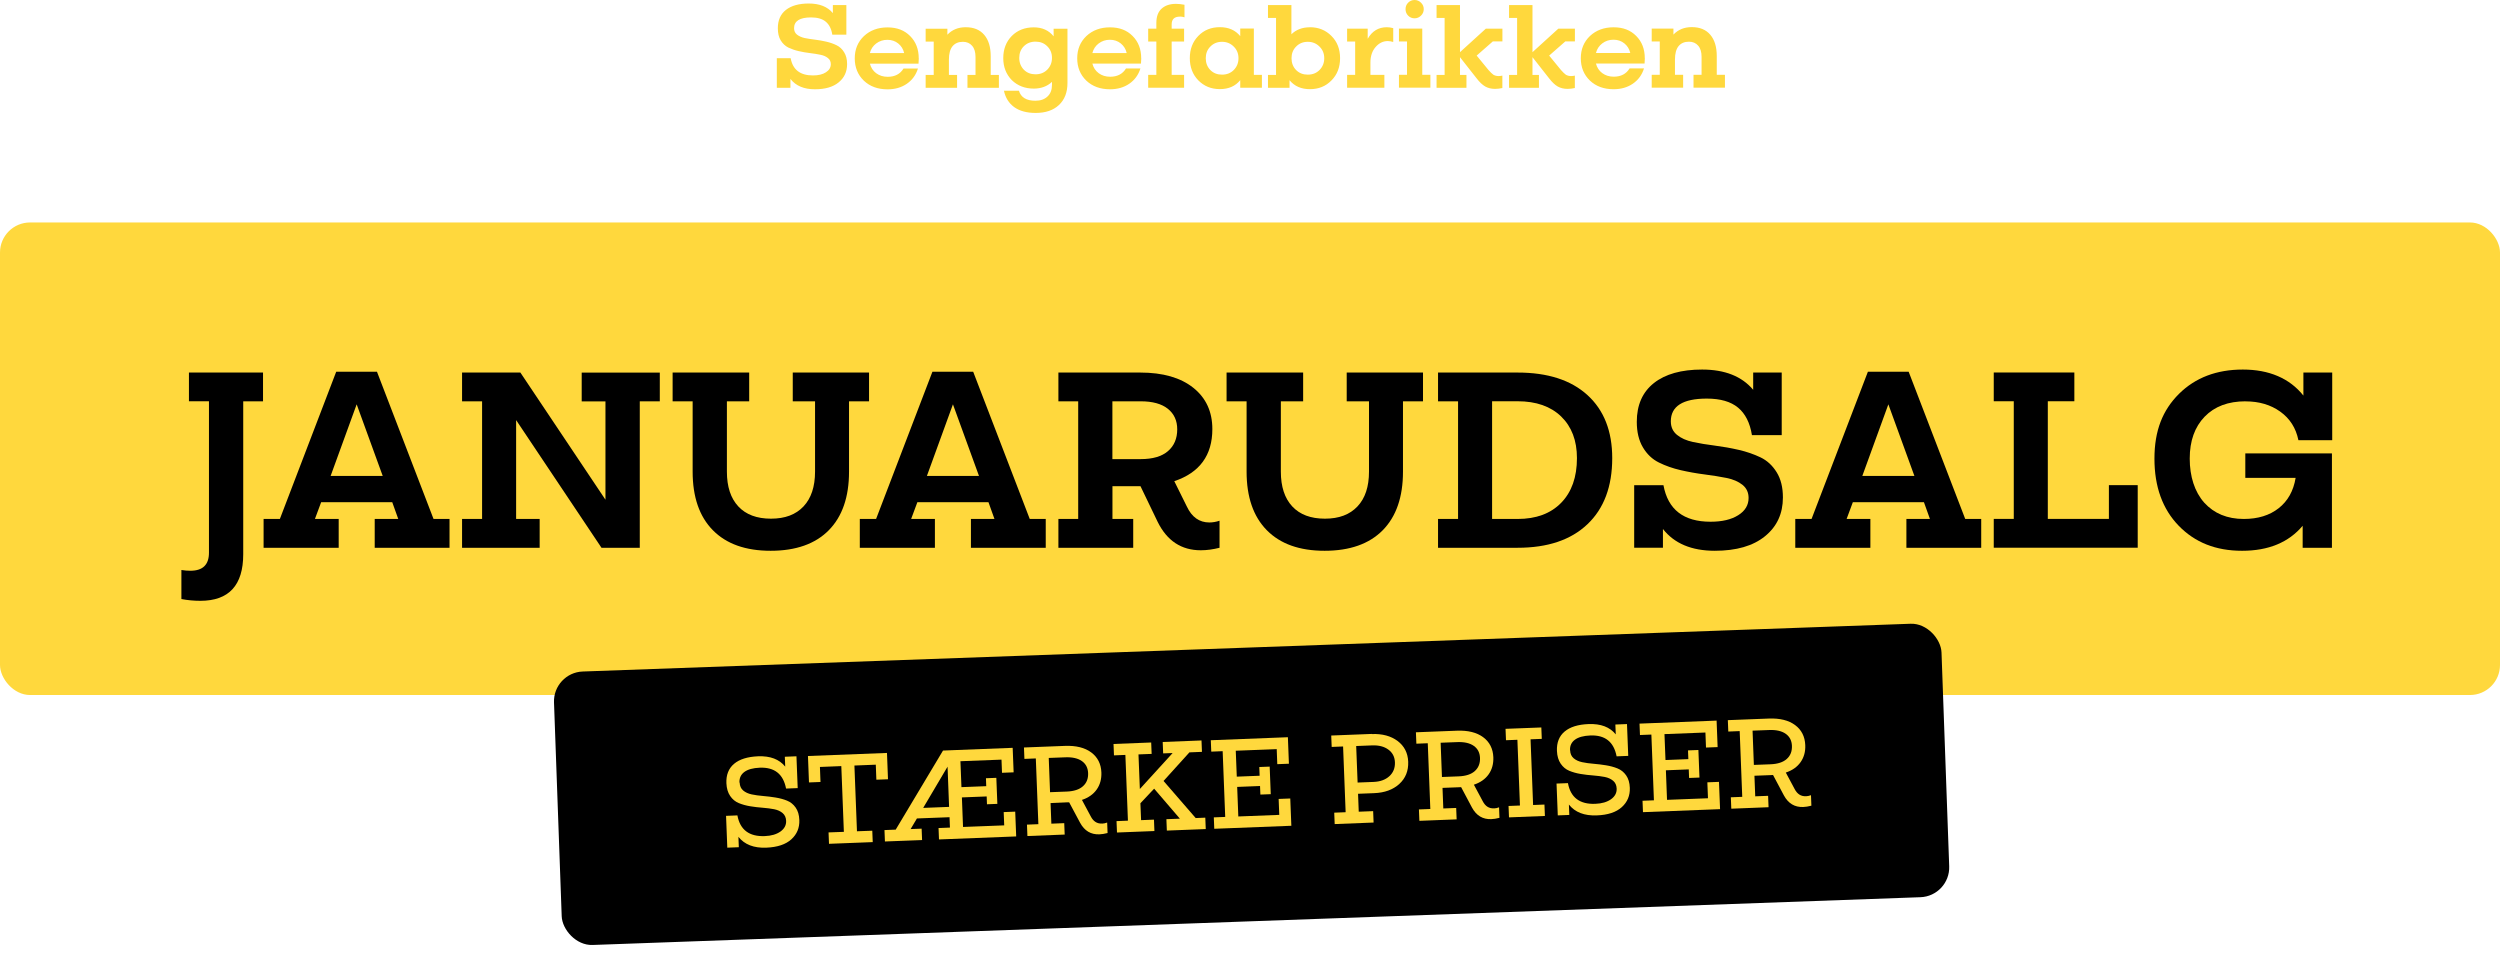
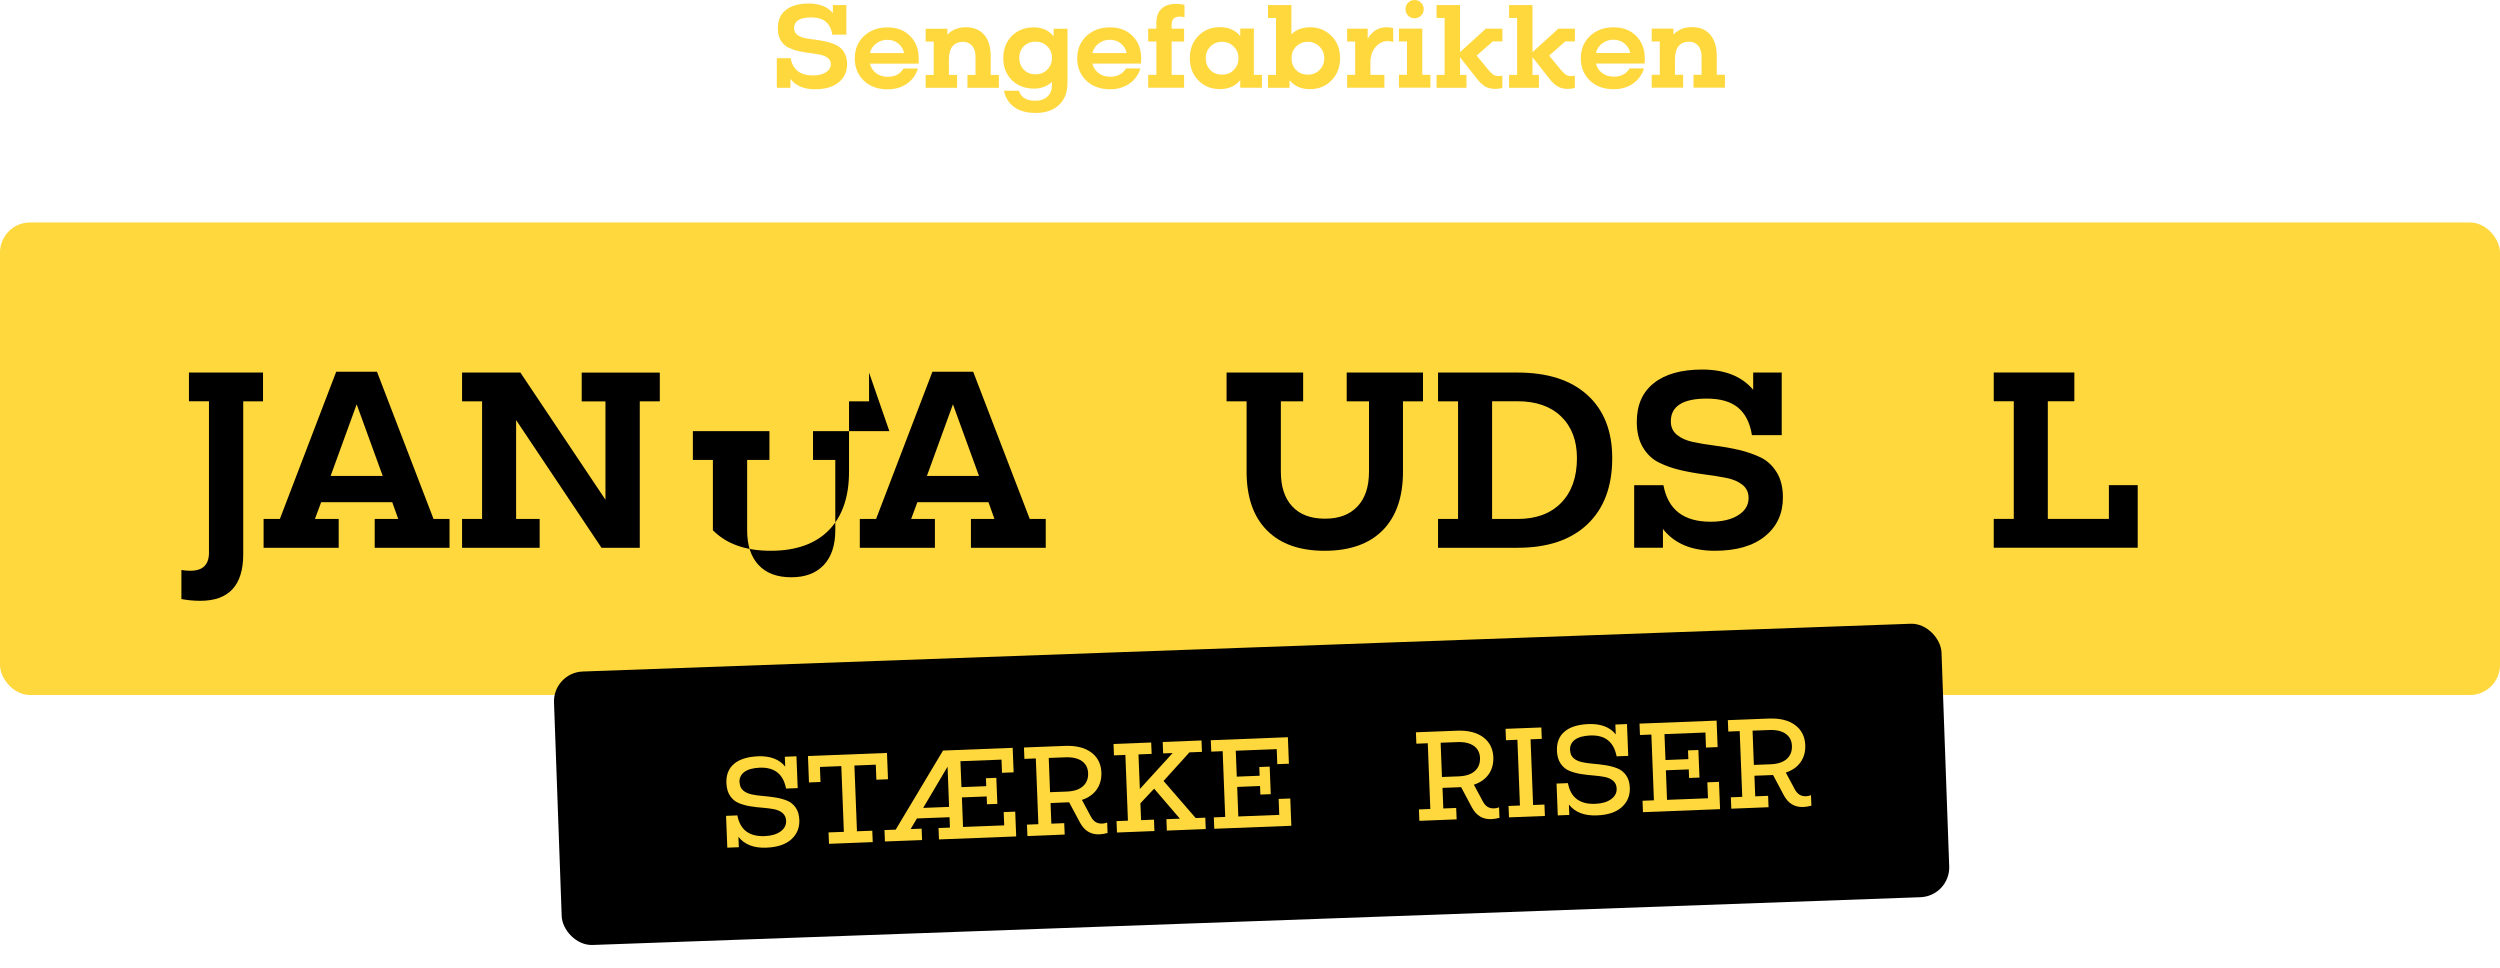
<svg xmlns="http://www.w3.org/2000/svg" viewBox="0 0 440.74 170.59" data-name="Layer 1" id="Layer_1">
  <defs>
    <style>
      .cls-1 {
        fill: #ffd83d;
      }
    </style>
  </defs>
  <rect ry="5.3" rx="5.3" height="83.31" width="440.74" y="39.22" class="cls-1" />
  <g>
    <path d="M46.37,65.68v5.07h-3.49v26.96c0,5.47-2.52,8.21-7.55,8.21-1.12,0-2.24-.1-3.35-.31v-5.12c.56.09,1.09.13,1.59.13,2.18,0,3.27-1.06,3.27-3.18v-26.7h-3.53v-5.07h13.06Z" />
    <path d="M76.43,91.49h2.82v5.08h-13.19v-5.08h4.15l-1.06-2.96h-12.53l-1.1,2.96h4.19v5.08h-13.24v-5.08h2.87l9.93-25.95h7.19l9.97,25.95ZM58.29,83.9h9.18l-4.59-12.62-4.59,12.62Z" />
    <path d="M116.32,65.68v5.07h-3.53v25.82h-6.75l-15.05-22.51v17.43h4.15v5.08h-13.68v-5.08h3.53v-20.74h-3.53v-5.07h10.28l15,22.42v-17.34h-4.19v-5.07h13.77Z" />
-     <path d="M153.21,65.68v5.07h-3.53v12.4c0,4.47-1.19,7.91-3.57,10.33-2.38,2.41-5.8,3.62-10.24,3.62s-7.81-1.21-10.19-3.62c-2.38-2.41-3.57-5.85-3.57-10.33v-12.4h-3.53v-5.07h13.5v5.07h-3.93v12.4c0,2.65.67,4.69,2.01,6.13,1.34,1.44,3.26,2.16,5.76,2.16s4.38-.72,5.74-2.16c1.35-1.44,2.03-3.49,2.03-6.13v-12.4h-3.93v-5.07h13.46Z" />
+     <path d="M153.21,65.68v5.07h-3.53v12.4c0,4.47-1.19,7.91-3.57,10.33-2.38,2.41-5.8,3.62-10.24,3.62s-7.81-1.21-10.19-3.62v-12.4h-3.53v-5.07h13.5v5.07h-3.93v12.4c0,2.65.67,4.69,2.01,6.13,1.34,1.44,3.26,2.16,5.76,2.16s4.38-.72,5.74-2.16c1.35-1.44,2.03-3.49,2.03-6.13v-12.4h-3.93v-5.07h13.46Z" />
    <path d="M181.54,91.49h2.82v5.08h-13.19v-5.08h4.15l-1.06-2.96h-12.53l-1.1,2.96h4.19v5.08h-13.24v-5.08h2.87l9.93-25.95h7.19l9.97,25.95ZM163.41,83.9h9.18l-4.59-12.62-4.59,12.62Z" />
-     <path d="M213.19,92.11c.59,0,1.19-.1,1.81-.31v4.77c-1.15.29-2.25.44-3.31.44-3.41,0-5.94-1.66-7.59-4.99l-3.04-6.31h-4.94v5.78h3.66v5.08h-13.19v-5.08h3.49v-20.74h-3.49v-5.07h14.43c4,0,7.12.9,9.36,2.69,2.24,1.79,3.35,4.22,3.35,7.28,0,4.62-2.24,7.68-6.71,9.18l2.21,4.46c.88,1.88,2.21,2.82,3.97,2.82ZM196.11,70.75v10.19h4.99c2.12,0,3.72-.47,4.81-1.41,1.09-.94,1.63-2.22,1.63-3.84,0-1.53-.55-2.74-1.65-3.62-1.1-.88-2.7-1.32-4.79-1.32h-4.99Z" />
    <path d="M250.87,65.68v5.07h-3.53v12.4c0,4.47-1.19,7.91-3.57,10.33-2.38,2.41-5.8,3.62-10.24,3.62s-7.81-1.21-10.19-3.62c-2.38-2.41-3.57-5.85-3.57-10.33v-12.4h-3.53v-5.07h13.5v5.07h-3.93v12.4c0,2.65.67,4.69,2.01,6.13,1.34,1.44,3.26,2.16,5.76,2.16s4.38-.72,5.74-2.16,2.03-3.49,2.03-6.13v-12.4h-3.93v-5.07h13.46Z" />
    <path d="M267.55,65.68c5.3,0,9.4,1.32,12.31,3.97,2.91,2.65,4.37,6.35,4.37,11.12,0,5-1.46,8.89-4.37,11.65-2.91,2.77-7.02,4.15-12.31,4.15h-14.03v-5.08h3.53v-20.74h-3.53v-5.07h14.03ZM267.55,91.49c3.27,0,5.83-.95,7.68-2.85,1.85-1.9,2.78-4.52,2.78-7.88,0-3.09-.93-5.53-2.78-7.33-1.85-1.79-4.41-2.69-7.68-2.69h-4.5v20.74h4.5Z" />
    <path d="M294.56,74.28c0,1,.36,1.79,1.08,2.38.72.59,1.66,1.01,2.82,1.26,1.16.25,2.45.46,3.86.64,1.41.18,2.82.43,4.21.75,1.4.32,2.68.77,3.84,1.32,1.16.56,2.11,1.43,2.85,2.63.74,1.19,1.1,2.67,1.1,4.44,0,2.85-1.05,5.13-3.16,6.84-2.1,1.71-5.05,2.56-8.85,2.56-4.09,0-7.13-1.28-9.14-3.84v3.31h-5.07v-11.03h5.16c.79,4.3,3.56,6.44,8.3,6.44,2.03,0,3.66-.38,4.88-1.15,1.22-.76,1.83-1.78,1.83-3.04,0-.97-.36-1.74-1.08-2.32-.72-.57-1.66-.98-2.82-1.21-1.16-.23-2.45-.44-3.86-.62-1.41-.18-2.82-.43-4.21-.75s-2.68-.77-3.84-1.35c-1.16-.57-2.1-1.46-2.82-2.67-.72-1.21-1.08-2.71-1.08-4.5,0-2.97,1.01-5.25,3.02-6.84,2.01-1.59,4.85-2.38,8.5-2.38,4,0,7,1.19,9,3.57v-3.04h5.03v11.03h-5.25c-.35-2.18-1.17-3.79-2.45-4.85-1.28-1.06-3.11-1.59-5.5-1.59-4.24,0-6.35,1.34-6.35,4.02Z" />
-     <path d="M346.46,91.49h2.82v5.08h-13.19v-5.08h4.15l-1.06-2.96h-12.53l-1.1,2.96h4.19v5.08h-13.24v-5.08h2.87l9.93-25.95h7.19l9.97,25.95ZM328.32,83.9h9.18l-4.59-12.62-4.59,12.62Z" />
    <path d="M371.79,85.53h5.08v11.03h-25.38v-5.08h3.53v-20.74h-3.53v-5.07h14.21v5.07h-4.68v20.74h10.77v-5.96Z" />
-     <path d="M395.88,70.75c-3.06,0-5.46.9-7.21,2.71-1.75,1.81-2.63,4.27-2.63,7.39s.85,5.85,2.56,7.77c1.74,1.91,4.06,2.87,6.97,2.87,2.5,0,4.55-.63,6.16-1.9,1.6-1.26,2.6-3.04,2.98-5.34h-8.87v-4.32h15.27v16.64h-5.16v-3.88c-2.47,2.94-6.03,4.41-10.68,4.41s-8.31-1.47-11.17-4.41c-2.85-2.94-4.28-6.88-4.28-11.83s1.44-8.55,4.33-11.43c2.88-2.85,6.63-4.28,11.25-4.28s8.24,1.53,10.68,4.59v-4.06h5.08v11.92h-5.96c-.44-2.15-1.51-3.82-3.2-5.03-1.69-1.21-3.73-1.81-6.11-1.81Z" />
  </g>
  <rect transform="translate(-4.83 8.02) rotate(-2.06)" ry="5.26" rx="5.26" height="48.24" width="244.77" y="114.16" x="98.27" />
  <path d="M139.99,4.96c0,.47.16.85.5,1.13.35.28.79.48,1.34.61.55.11,1.16.21,1.84.29.66.08,1.33.2,1.98.35.66.15,1.27.36,1.82.63.55.26,1.01.68,1.35,1.25.35.55.52,1.25.52,2.08,0,1.34-.5,2.43-1.5,3.23-.99.81-2.38,1.21-4.17,1.21-1.94,0-3.37-.61-4.32-1.82v1.56h-2.4v-5.22h2.44c.37,2.03,1.68,3.04,3.92,3.04.96,0,1.73-.18,2.29-.55.58-.36.87-.85.87-1.44,0-.45-.17-.82-.52-1.08-.34-.28-.78-.47-1.34-.58-.55-.11-1.14-.21-1.82-.29s-1.34-.2-2-.35c-.65-.15-1.25-.36-1.82-.63-.55-.28-.99-.7-1.34-1.27-.34-.57-.5-1.28-.5-2.13,0-1.4.47-2.48,1.42-3.23.96-.75,2.3-1.13,4.03-1.13,1.89,0,3.31.56,4.25,1.69V.89h2.38v5.22h-2.48c-.16-1.03-.55-1.79-1.16-2.29-.6-.5-1.46-.75-2.58-.75-2,0-3,.64-3,1.9ZM161.98,10.28c0,.15-.02.46-.05.94h-8.57c.18.71.55,1.27,1.11,1.69.57.42,1.24.63,2.03.63,1.26,0,2.2-.49,2.79-1.46h2.54c-.35,1.13-1,2.03-1.96,2.69-.94.65-2.08.98-3.4.98-1.71,0-3.1-.51-4.17-1.52-1.07-1.03-1.61-2.34-1.61-3.94s.54-2.89,1.61-3.92c1.1-1.03,2.49-1.54,4.17-1.54s2.98.51,3.98,1.52c1.02,1.02,1.52,2.33,1.52,3.94h0ZM153.36,9.36h6.04c-.16-.71-.52-1.27-1.04-1.69-.53-.43-1.16-.65-1.92-.65s-1.41.22-1.98.65c-.55.42-.93.98-1.11,1.69h0ZM174.68,13.21h1.42v2.27h-5.54v-2.27h1.42v-3.17c0-.86-.2-1.52-.61-1.98-.39-.45-.93-.69-1.61-.69-.79,0-1.4.26-1.84.79-.42.53-.63,1.31-.63,2.34v2.71h1.44v2.27h-5.54v-2.27h1.42v-5.88h-1.42v-2.27h3.83v1.06c.82-.87,1.9-1.32,3.23-1.32,1.42,0,2.51.45,3.27,1.35.76.89,1.14,2.14,1.14,3.77v3.29ZM185.77,5.06h2.42v9.57c0,1.65-.5,2.94-1.5,3.88-.99.93-2.35,1.4-4.11,1.4-1.58,0-2.85-.35-3.8-1.04-.93-.69-1.53-1.65-1.79-2.88h2.64c.35,1.18,1.32,1.77,2.9,1.77.9,0,1.62-.25,2.14-.75.53-.49.79-1.17.79-2.06v-.52c-.84.79-1.91,1.19-3.21,1.19-1.55,0-2.85-.5-3.88-1.5-1-1.03-1.5-2.32-1.5-3.88s.5-2.88,1.5-3.9c1.02-1.02,2.31-1.52,3.88-1.52,1.49,0,2.65.53,3.5,1.58v-1.34h0ZM180.5,12.29c.55.55,1.23.81,2.06.81s1.52-.27,2.06-.81c.55-.55.84-1.25.84-2.08s-.28-1.52-.84-2.06c-.55-.55-1.23-.81-2.06-.81s-1.52.27-2.06.81c-.55.55-.81,1.23-.81,2.06s.27,1.52.81,2.08ZM201.2,10.27c0,.15-.02.46-.05.94h-8.57c.18.71.55,1.27,1.11,1.69.57.42,1.24.63,2.03.63,1.26,0,2.2-.49,2.79-1.46h2.54c-.35,1.13-1,2.03-1.96,2.69-.94.65-2.08.98-3.4.98-1.71,0-3.1-.51-4.17-1.52-1.07-1.03-1.61-2.34-1.61-3.94s.54-2.89,1.61-3.92c1.1-1.03,2.49-1.54,4.17-1.54s2.98.51,3.98,1.52c1.02,1.02,1.52,2.33,1.52,3.94h0ZM192.59,9.35h6.04c-.16-.71-.52-1.27-1.04-1.69-.53-.43-1.16-.65-1.92-.65s-1.41.22-1.98.65c-.55.42-.93.98-1.11,1.69h0ZM208.02,2.93c-.97,0-1.46.45-1.46,1.37v.75h2.19v2.27h-2.19v5.88h2.19v2.27h-6.33v-2.27h1.44v-5.88h-1.44v-2.27h1.44v-1.02c0-1.1.31-1.94.92-2.5.63-.57,1.47-.85,2.54-.85.45,0,.94.05,1.5.16v2.21c-.28-.08-.55-.13-.79-.13ZM221.05,13.2h1.42v2.27h-3.82v-1.34c-.85,1.05-2.04,1.58-3.59,1.58s-2.78-.52-3.8-1.54c-1-1.03-1.5-2.34-1.5-3.92s.5-2.89,1.5-3.92c1-1.03,2.26-1.54,3.8-1.54s2.73.53,3.59,1.58v-1.34h2.4v8.15h0ZM213.38,12.35c.55.55,1.23.81,2.06.81s1.52-.27,2.06-.81c.55-.55.84-1.25.84-2.08s-.28-1.52-.84-2.06c-.55-.55-1.23-.84-2.06-.84s-1.52.28-2.06.84c-.55.55-.81,1.23-.81,2.06s.27,1.53.81,2.08ZM230.93,4.8c1.53,0,2.79.52,3.8,1.54,1.02,1.02,1.52,2.32,1.52,3.92s-.51,2.91-1.52,3.92c-1,1.03-2.26,1.54-3.8,1.54s-2.73-.53-3.59-1.58v1.34h-3.8v-2.27h1.42V3.16h-1.42V.89h4.13v5.15c.85-.82,1.94-1.23,3.25-1.23v-.02ZM228.5,12.35c.55.55,1.23.81,2.06.81s1.52-.27,2.06-.81c.55-.55.84-1.25.84-2.08s-.28-1.52-.84-2.06c-.55-.55-1.23-.84-2.06-.84s-1.52.28-2.06.84c-.55.55-.81,1.23-.81,2.06s.27,1.53.81,2.08ZM244.49,4.8c.34,0,.71.05,1.13.16v2.44c-.36-.11-.68-.16-.96-.16-.82,0-1.54.35-2.14,1.04-.61.69-.92,1.61-.92,2.75v2.17h2.46v2.27h-6.57v-2.27h1.42v-5.88h-1.42v-2.27h3.63v1.79c.78-1.36,1.9-2.04,3.38-2.04h0ZM250.52,2.75c-.32.32-.7.48-1.14.48s-.83-.16-1.14-.48c-.31-.32-.45-.7-.45-1.14s.15-.82.45-1.13c.32-.32.7-.48,1.14-.48s.83.16,1.14.48c.32.31.48.68.48,1.13s-.16.83-.48,1.14ZM250.73,13.19h1.44v2.27h-5.54v-2.27h1.42v-5.88h-1.42v-2.27h4.11v8.15h0ZM264.87,7.3h-1.69l-2.85,2.5,2.08,2.54c.34.39.63.66.87.84.26.15.57.23.92.23.22,0,.45-.03.66-.08v2.19c-.45.1-.87.15-1.29.15-.65,0-1.23-.14-1.73-.42-.5-.29-1.01-.77-1.52-1.44l-2.93-3.73v3.13h1.14v2.27h-5.27v-2.27h1.42V3.16h-1.42V.89h4.13v8.31l4.56-4.15h2.92v2.25h0ZM277.65,7.3h-1.69l-2.85,2.5,2.08,2.54c.34.39.63.66.87.84.26.15.57.23.92.23.23,0,.45-.03.66-.08v2.19c-.45.1-.87.15-1.29.15-.65,0-1.23-.14-1.73-.42-.5-.29-1.01-.77-1.52-1.44l-2.93-3.73v3.13h1.14v2.27h-5.27v-2.27h1.42V3.16h-1.42V.89h4.13v8.31l4.56-4.15h2.92v2.25h0ZM289.98,10.26c0,.15-.02.46-.05.94h-8.57c.18.71.55,1.27,1.11,1.69.57.42,1.24.63,2.03.63,1.26,0,2.2-.49,2.79-1.46h2.54c-.35,1.13-1,2.03-1.96,2.69-.94.65-2.08.98-3.4.98-1.71,0-3.1-.51-4.17-1.52-1.07-1.03-1.61-2.34-1.61-3.94s.54-2.89,1.61-3.92c1.1-1.03,2.49-1.54,4.17-1.54s2.98.51,3.98,1.52c1.02,1.02,1.52,2.33,1.52,3.94h0ZM281.37,9.34h6.04c-.16-.71-.52-1.27-1.04-1.69-.53-.43-1.16-.65-1.92-.65s-1.41.22-1.98.65c-.55.42-.93.98-1.11,1.69h0ZM302.68,13.19h1.42v2.27h-5.54v-2.27h1.42v-3.17c0-.86-.2-1.52-.61-1.98-.39-.45-.93-.69-1.61-.69-.79,0-1.41.26-1.84.79-.42.53-.63,1.31-.63,2.34v2.71h1.44v2.27h-5.54v-2.27h1.42v-5.88h-1.42v-2.27h3.83v1.06c.82-.87,1.9-1.32,3.23-1.32,1.42,0,2.51.45,3.27,1.35.76.89,1.14,2.14,1.14,3.77v3.29Z" class="cls-1" />
  <g>
    <path d="M130.4,137.97c.02.59.23,1.06.62,1.39.39.33.89.56,1.5.69.61.13,1.28.22,2.01.28.73.06,1.46.15,2.2.27.73.12,1.41.3,2.02.55.61.24,1.12.65,1.52,1.22s.62,1.3.65,2.2c.05,1.37-.42,2.5-1.41,3.4-.99.9-2.46,1.39-4.41,1.47-2.2.09-3.84-.55-4.92-1.91l.07,1.83-2.03.08-.22-5.61,2-.08c.47,2.54,2.08,3.76,4.83,3.65,1.16-.04,2.08-.32,2.77-.81.69-.5,1.02-1.12.99-1.88-.02-.58-.23-1.04-.62-1.37-.39-.33-.89-.56-1.5-.68-.61-.12-1.28-.2-2.01-.26-.73-.05-1.46-.14-2.2-.26-.73-.12-1.41-.31-2.02-.56-.61-.25-1.12-.67-1.52-1.26-.4-.59-.62-1.33-.66-2.24-.06-1.47.39-2.61,1.35-3.42.96-.81,2.37-1.25,4.24-1.33,2.14-.08,3.73.52,4.78,1.82l-.07-1.74,2.05-.08.22,5.61-2.05.08c-.49-2.55-2.03-3.78-4.63-3.68-1.2.05-2.11.3-2.72.75-.61.45-.9,1.08-.87,1.86Z" class="cls-1" />
    <path d="M156.37,132.72l.18,4.66-2.05.08-.1-2.65-3.77.15.45,11.59,2.7-.1.08,2.01-7.71.3-.08-2.01,2.7-.1-.45-11.59-3.77.15.1,2.65-2.03.08-.18-4.66,13.93-.54Z" class="cls-1" />
    <path d="M178.98,143.12l.17,4.32h-.02s0,.02,0,.02l-13.59.53-.08-2.01,2.01-.08-.07-1.83-5.75.22-1.11,1.87,1.94-.07.08,2.01-6.55.25-.08-2.01,1.98-.08,8.34-13.94,2.52-.1,9.76-.38.17,4.32-2.05.08-.09-2.32-7.24.28.18,4.57,4.37-.17-.05-1.4,1.83-.07.18,4.59-1.83.07-.05-1.38-4.37.17.2,5.21,7.26-.28-.09-2.34,2.05-.08ZM162.75,142.43l4.57-.18-.27-7.09-4.29,7.26Z" class="cls-1" />
    <path d="M194.28,145.2c.3-.01.6-.07.91-.19l.07,1.85c-.54.14-1.03.22-1.44.23-1.5.06-2.63-.62-3.4-2.03l-1.93-3.61h-.38s-2.9.13-2.9.13l.14,3.63,2.27-.09.08,2.01-6.57.26-.08-2.01,2.01-.08-.45-11.59-2.01.08-.08-2.01,7.2-.28c1.98-.08,3.53.31,4.66,1.15,1.13.84,1.73,2.02,1.79,3.53.04,1.16-.23,2.16-.82,3-.59.84-1.46,1.46-2.61,1.84l1.56,2.91c.45.88,1.11,1.3,1.97,1.26ZM185.14,139.66l2.92-.11c1.26-.05,2.22-.36,2.86-.94.65-.58.95-1.35.91-2.33-.04-.91-.4-1.61-1.09-2.1-.69-.49-1.67-.72-2.93-.67l-2.92.11.23,6.04Z" class="cls-1" />
    <path d="M210.8,144.22l1.69-.07.08,2.01-6.86.27-.08-2.01,2.38-.09-4.54-5.29-2.42,2.57.12,2.98,2.27-.09.08,2.01-6.6.26-.08-2.01,2.01-.08-.45-11.59-2.01.08-.08-2.01,6.64-.26.08,2.01-2.32.09.24,6.1,5.78-6.34-1.67.06-.08-2.01,6.84-.27.08,2.01-2.21.09-4.56,5.04,5.65,6.52Z" class="cls-1" />
    <path d="M227.05,129.98l.18,4.66-2.05.08-.1-2.65-7.22.28.18,4.57,4.03-.16-.06-1.54,1.83-.07.19,4.86-1.83.07-.06-1.51-4.03.16.2,5.21,7.22-.28-.11-2.81,2.05-.08.19,4.81-13.59.53-.08-2.01,2.01-.08-.45-11.59-2.01.08-.08-2.01,13.59-.53Z" class="cls-1" />
-     <path d="M241.85,129.41c1.86-.07,3.37.34,4.55,1.23,1.18.89,1.8,2.11,1.86,3.65.06,1.6-.46,2.91-1.57,3.92-1.11,1.01-2.59,1.55-4.44,1.62l-2.83.11.12,3.16,2.54-.1.08,2.01-6.86.27-.08-2.01,2.01-.08-.45-11.59-2.01.08-.08-2.01,7.15-.28ZM242.17,137.85c1.16-.05,2.08-.38,2.77-1.01.69-.63,1.02-1.45.98-2.46-.04-.95-.42-1.69-1.16-2.23-.73-.54-1.68-.78-2.84-.74l-2.83.11.25,6.44,2.83-.11Z" class="cls-1" />
    <path d="M263.37,142.52c.3-.01.6-.07.91-.19l.07,1.85c-.54.14-1.03.22-1.44.23-1.5.06-2.63-.62-3.4-2.03l-1.92-3.61-.38.02-2.9.11.14,3.63,2.27-.09.08,2.01-6.57.26-.08-2.01,2.01-.08-.45-11.59-2.01.08-.08-2.01,7.2-.28c1.98-.08,3.53.31,4.66,1.15,1.13.84,1.73,2.02,1.79,3.53.04,1.16-.23,2.16-.82,3-.59.84-1.46,1.46-2.61,1.84l1.56,2.91c.45.88,1.11,1.3,1.97,1.26ZM254.23,136.98l2.92-.11c1.26-.05,2.22-.36,2.86-.94s.95-1.35.91-2.33c-.04-.91-.4-1.61-1.09-2.1-.69-.49-1.66-.72-2.93-.67l-2.92.11.23,6.04Z" class="cls-1" />
    <path d="M270.27,141.92l2.01-.08.08,2.01-6.33.25-.08-2.01,2.01-.08-.45-11.59-2.01.08-.08-2.01,6.31-.24.08,2.01-1.98.08.45,11.59Z" class="cls-1" />
    <path d="M276.81,132.29c.02.59.23,1.06.62,1.39s.89.56,1.5.69c.61.13,1.28.22,2.01.28.73.06,1.46.15,2.2.27.73.12,1.41.3,2.02.55.61.24,1.12.65,1.52,1.22.4.57.62,1.3.65,2.2.05,1.37-.42,2.5-1.41,3.4-.99.9-2.46,1.39-4.41,1.46-2.2.09-3.84-.55-4.92-1.91l.07,1.83-2.03.08-.22-5.61,2.01-.08c.47,2.54,2.08,3.76,4.83,3.65,1.16-.04,2.08-.32,2.77-.81.69-.5,1.02-1.12.99-1.88-.02-.58-.23-1.04-.62-1.37-.39-.33-.89-.56-1.5-.68s-1.28-.2-2.01-.26c-.73-.05-1.46-.14-2.2-.26-.73-.12-1.41-.31-2.02-.56s-1.12-.67-1.52-1.26c-.4-.59-.62-1.33-.66-2.24-.06-1.47.39-2.61,1.35-3.42.96-.81,2.37-1.25,4.24-1.32,2.14-.08,3.73.52,4.78,1.82l-.07-1.74,2.05-.08.22,5.61-2.05.08c-.49-2.55-2.03-3.78-4.63-3.68-1.2.05-2.11.3-2.72.75-.61.45-.9,1.08-.86,1.86Z" class="cls-1" />
    <path d="M302.63,127.05l.18,4.66-2.05.08-.1-2.65-7.22.28.18,4.57,4.03-.16-.06-1.54,1.83-.07.19,4.86-1.83.07-.06-1.51-4.03.16.2,5.21,7.22-.28-.11-2.81,2.05-.08.19,4.81-13.59.53-.08-2.01,2.01-.08-.45-11.59-2.01.08-.08-2.01,13.59-.53Z" class="cls-1" />
    <path d="M318.36,140.38c.3-.01.6-.08.91-.19l.07,1.85c-.55.14-1.03.22-1.44.23-1.5.06-2.63-.62-3.4-2.03l-1.92-3.61-.38.02-2.9.11.14,3.63,2.27-.09.08,2.01-6.57.26-.08-2.01,2.01-.08-.45-11.59-2.01.08-.08-2.01,7.2-.28c1.98-.08,3.53.31,4.66,1.15,1.13.84,1.73,2.02,1.79,3.53.05,1.16-.23,2.16-.82,3-.59.84-1.46,1.46-2.61,1.84l1.56,2.91c.45.87,1.11,1.3,1.97,1.26ZM309.22,134.85l2.92-.11c1.26-.05,2.22-.36,2.86-.94.65-.58.95-1.35.91-2.33-.04-.91-.4-1.61-1.09-2.1-.69-.49-1.66-.72-2.93-.67l-2.92.11.23,6.04Z" class="cls-1" />
  </g>
</svg>